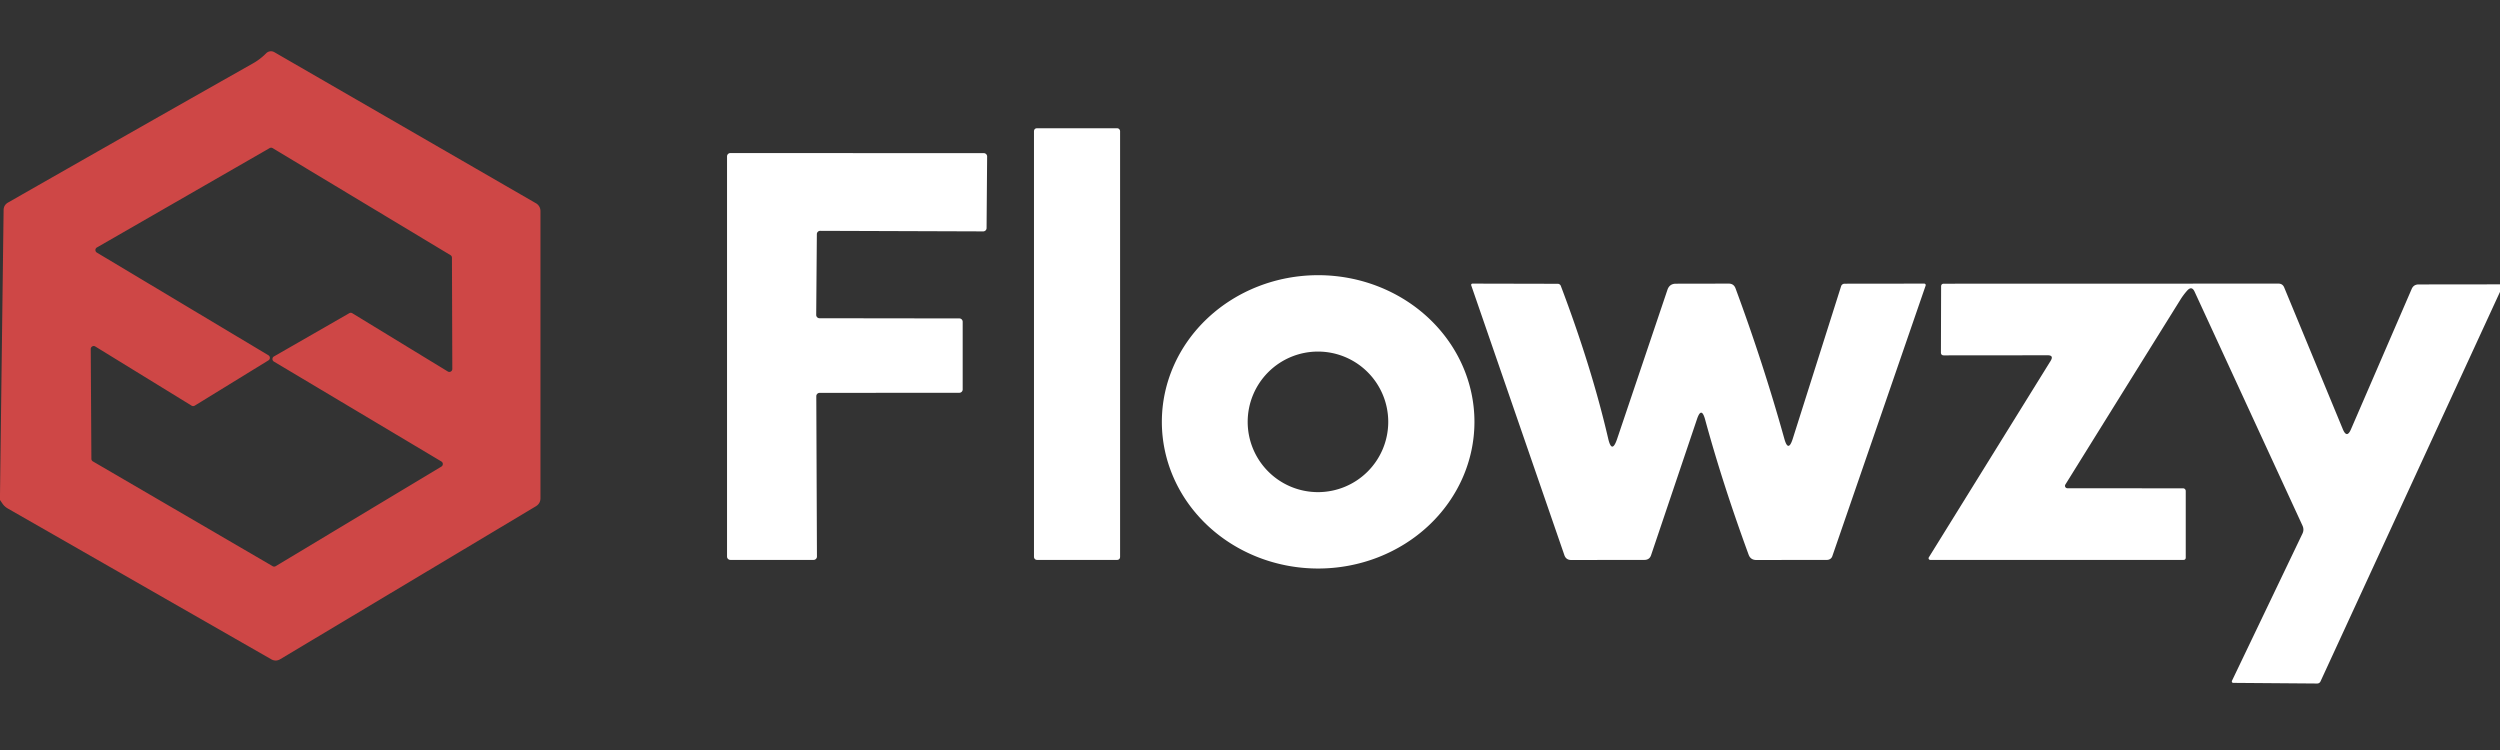
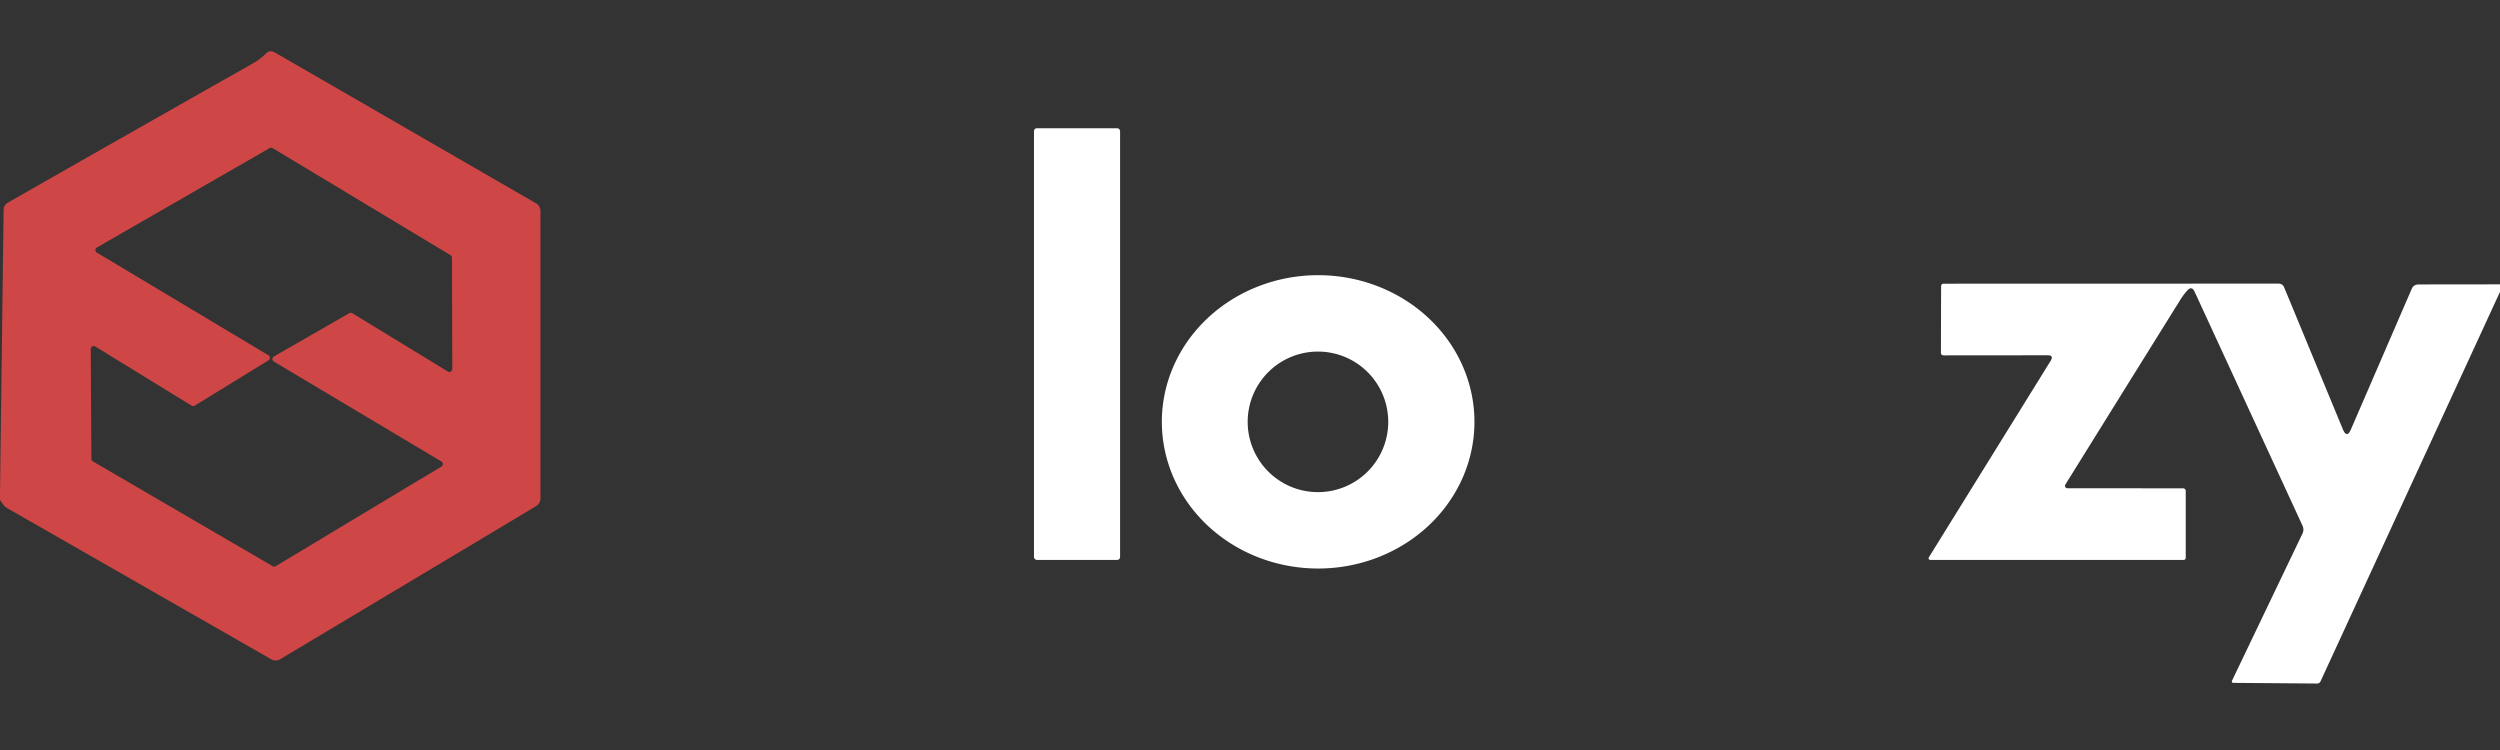
<svg xmlns="http://www.w3.org/2000/svg" version="1.1" viewBox="0.00 0.00 270.00 81.00" width="270.00" height="81.00">
  <rect x="0.00" y="0.00" width="270.00" height="81.00" fill="#333333" stroke="none" />
  <path fill="#ce4746" d="   M 0.00 54.00   L 0.00 53.43   L 0.39 22.68   Q 0.40 22.15 0.86 21.88   Q 13.52 14.65 27.33 6.84   Q 28.12 6.39 28.75 5.75   A 0.73 0.73 0.0 0 1 29.62 5.63   L 57.88 21.95   A 0.97 0.96 15.0 0 1 58.37 22.79   L 58.37 53.80   Q 58.37 54.38 57.87 54.68   L 30.27 71.19   Q 29.78 71.48 29.29 71.20   L 0.83 54.91   A 1.74 1.73 -2.6 0 1 0.28 54.41   L 0.00 54.00   Z   M 29.58 39.05   A 0.32 0.32 0.0 0 1 29.58 38.50   L 37.73 33.82   A 0.32 0.32 0.0 0 1 38.05 33.83   L 48.36 40.12   A 0.32 0.32 0.0 0 0 48.85 39.85   L 48.81 27.83   A 0.32 0.32 0.0 0 0 48.66 27.56   L 29.45 16.00   A 0.32 0.32 0.0 0 0 29.13 15.99   L 10.46 26.73   A 0.32 0.32 0.0 0 0 10.46 27.28   L 28.99 38.37   A 0.32 0.32 0.0 0 1 28.99 38.92   L 21.03 43.81   A 0.32 0.32 0.0 0 1 20.69 43.81   L 10.29 37.42   A 0.32 0.32 0.0 0 0 9.80 37.70   L 9.87 49.56   A 0.32 0.32 0.0 0 0 10.03 49.83   L 29.45 61.15   A 0.32 0.32 0.0 0 0 29.77 61.15   L 47.67 50.39   A 0.32 0.32 0.0 0 0 47.67 49.84   L 29.58 39.05   Z" />
  <rect fill="#ffffff" x="111.67" y="13.85" width="9.30" height="46.62" rx="0.30" />
-   <path fill="#ffffff" d="   M 88.51 34.37   L 103.61 34.39   A 0.36 0.36 0.0 0 1 103.97 34.75   L 103.97 42.06   A 0.36 0.36 0.0 0 1 103.61 42.42   L 88.52 42.43   A 0.36 0.36 0.0 0 0 88.16 42.79   L 88.23 60.11   A 0.36 0.36 0.0 0 1 87.87 60.47   L 78.88 60.47   A 0.36 0.36 0.0 0 1 78.52 60.11   L 78.52 16.89   A 0.36 0.36 0.0 0 1 78.88 16.53   L 106.25 16.54   A 0.36 0.36 0.0 0 1 106.61 16.90   L 106.55 24.63   A 0.36 0.36 0.0 0 1 106.19 24.99   L 88.58 24.93   A 0.36 0.36 0.0 0 0 88.22 25.29   L 88.15 34.01   A 0.36 0.36 0.0 0 0 88.51 34.37   Z" />
  <path fill="#ffffff" d="   M 159.24 45.56   A 16.88 15.84 0.0 0 1 142.36 61.40   A 16.88 15.84 0.0 0 1 125.48 45.56   A 16.88 15.84 0.0 0 1 142.36 29.72   A 16.88 15.84 0.0 0 1 159.24 45.56   Z   M 149.93 45.56   A 7.59 7.59 0.0 0 0 142.34 37.97   A 7.59 7.59 0.0 0 0 134.75 45.56   A 7.59 7.59 0.0 0 0 142.34 53.15   A 7.59 7.59 0.0 0 0 149.93 45.56   Z" />
-   <path fill="#ffffff" d="   M 173.68 47.35   Q 174.08 49.09 174.65 47.40   L 180.08 31.31   Q 180.30 30.64 181.00 30.64   L 186.70 30.63   Q 187.25 30.63 187.44 31.15   Q 190.44 39.25 192.71 47.39   Q 193.13 48.90 193.61 47.41   L 198.84 30.91   A 0.40 0.38 7.7 0 1 199.22 30.64   L 207.82 30.63   A 0.16 0.16 0.0 0 1 207.97 30.84   L 197.89 60.07   A 0.61 0.58 8.1 0 1 197.33 60.47   L 189.68 60.48   Q 189.06 60.48 188.85 59.90   Q 186.04 52.24 184.15 45.30   Q 183.75 43.85 183.27 45.28   L 178.32 59.95   Q 178.15 60.47 177.59 60.47   L 169.69 60.48   Q 169.13 60.48 168.95 59.95   L 158.89 30.81   A 0.14 0.14 0.0 0 1 159.03 30.63   L 168.24 30.65   A 0.36 0.35 79.0 0 1 168.57 30.88   Q 171.90 39.67 173.68 47.35   Z" />
  <path fill="#ffffff" d="   M 270.00 30.71   L 270.00 31.52   L 250.62 73.58   Q 250.51 73.82 250.24 73.82   L 241.18 73.75   A 0.16 0.15 -77.1 0 1 241.05 73.53   L 248.66 57.64   Q 248.87 57.21 248.67 56.77   L 237.02 31.51   Q 236.71 30.83 236.21 31.39   Q 235.82 31.83 235.51 32.32   Q 228.87 42.98 223.06 52.33   A 0.26 0.26 0.0 0 0 223.28 52.73   L 235.78 52.74   A 0.29 0.28 -90.0 0 1 236.06 53.03   L 236.06 60.21   Q 236.06 60.47 235.81 60.47   L 208.46 60.47   A 0.18 0.18 0.0 0 1 208.31 60.20   L 221.47 38.97   Q 221.84 38.36 221.13 38.37   L 209.93 38.38   Q 209.62 38.38 209.62 38.06   L 209.64 30.94   Q 209.64 30.64 209.94 30.64   L 246.07 30.63   Q 246.53 30.63 246.70 31.06   L 253.02 46.34   Q 253.46 47.41 253.91 46.35   L 260.46 31.21   Q 260.67 30.72 261.21 30.72   L 270.00 30.71   Z" />
</svg>